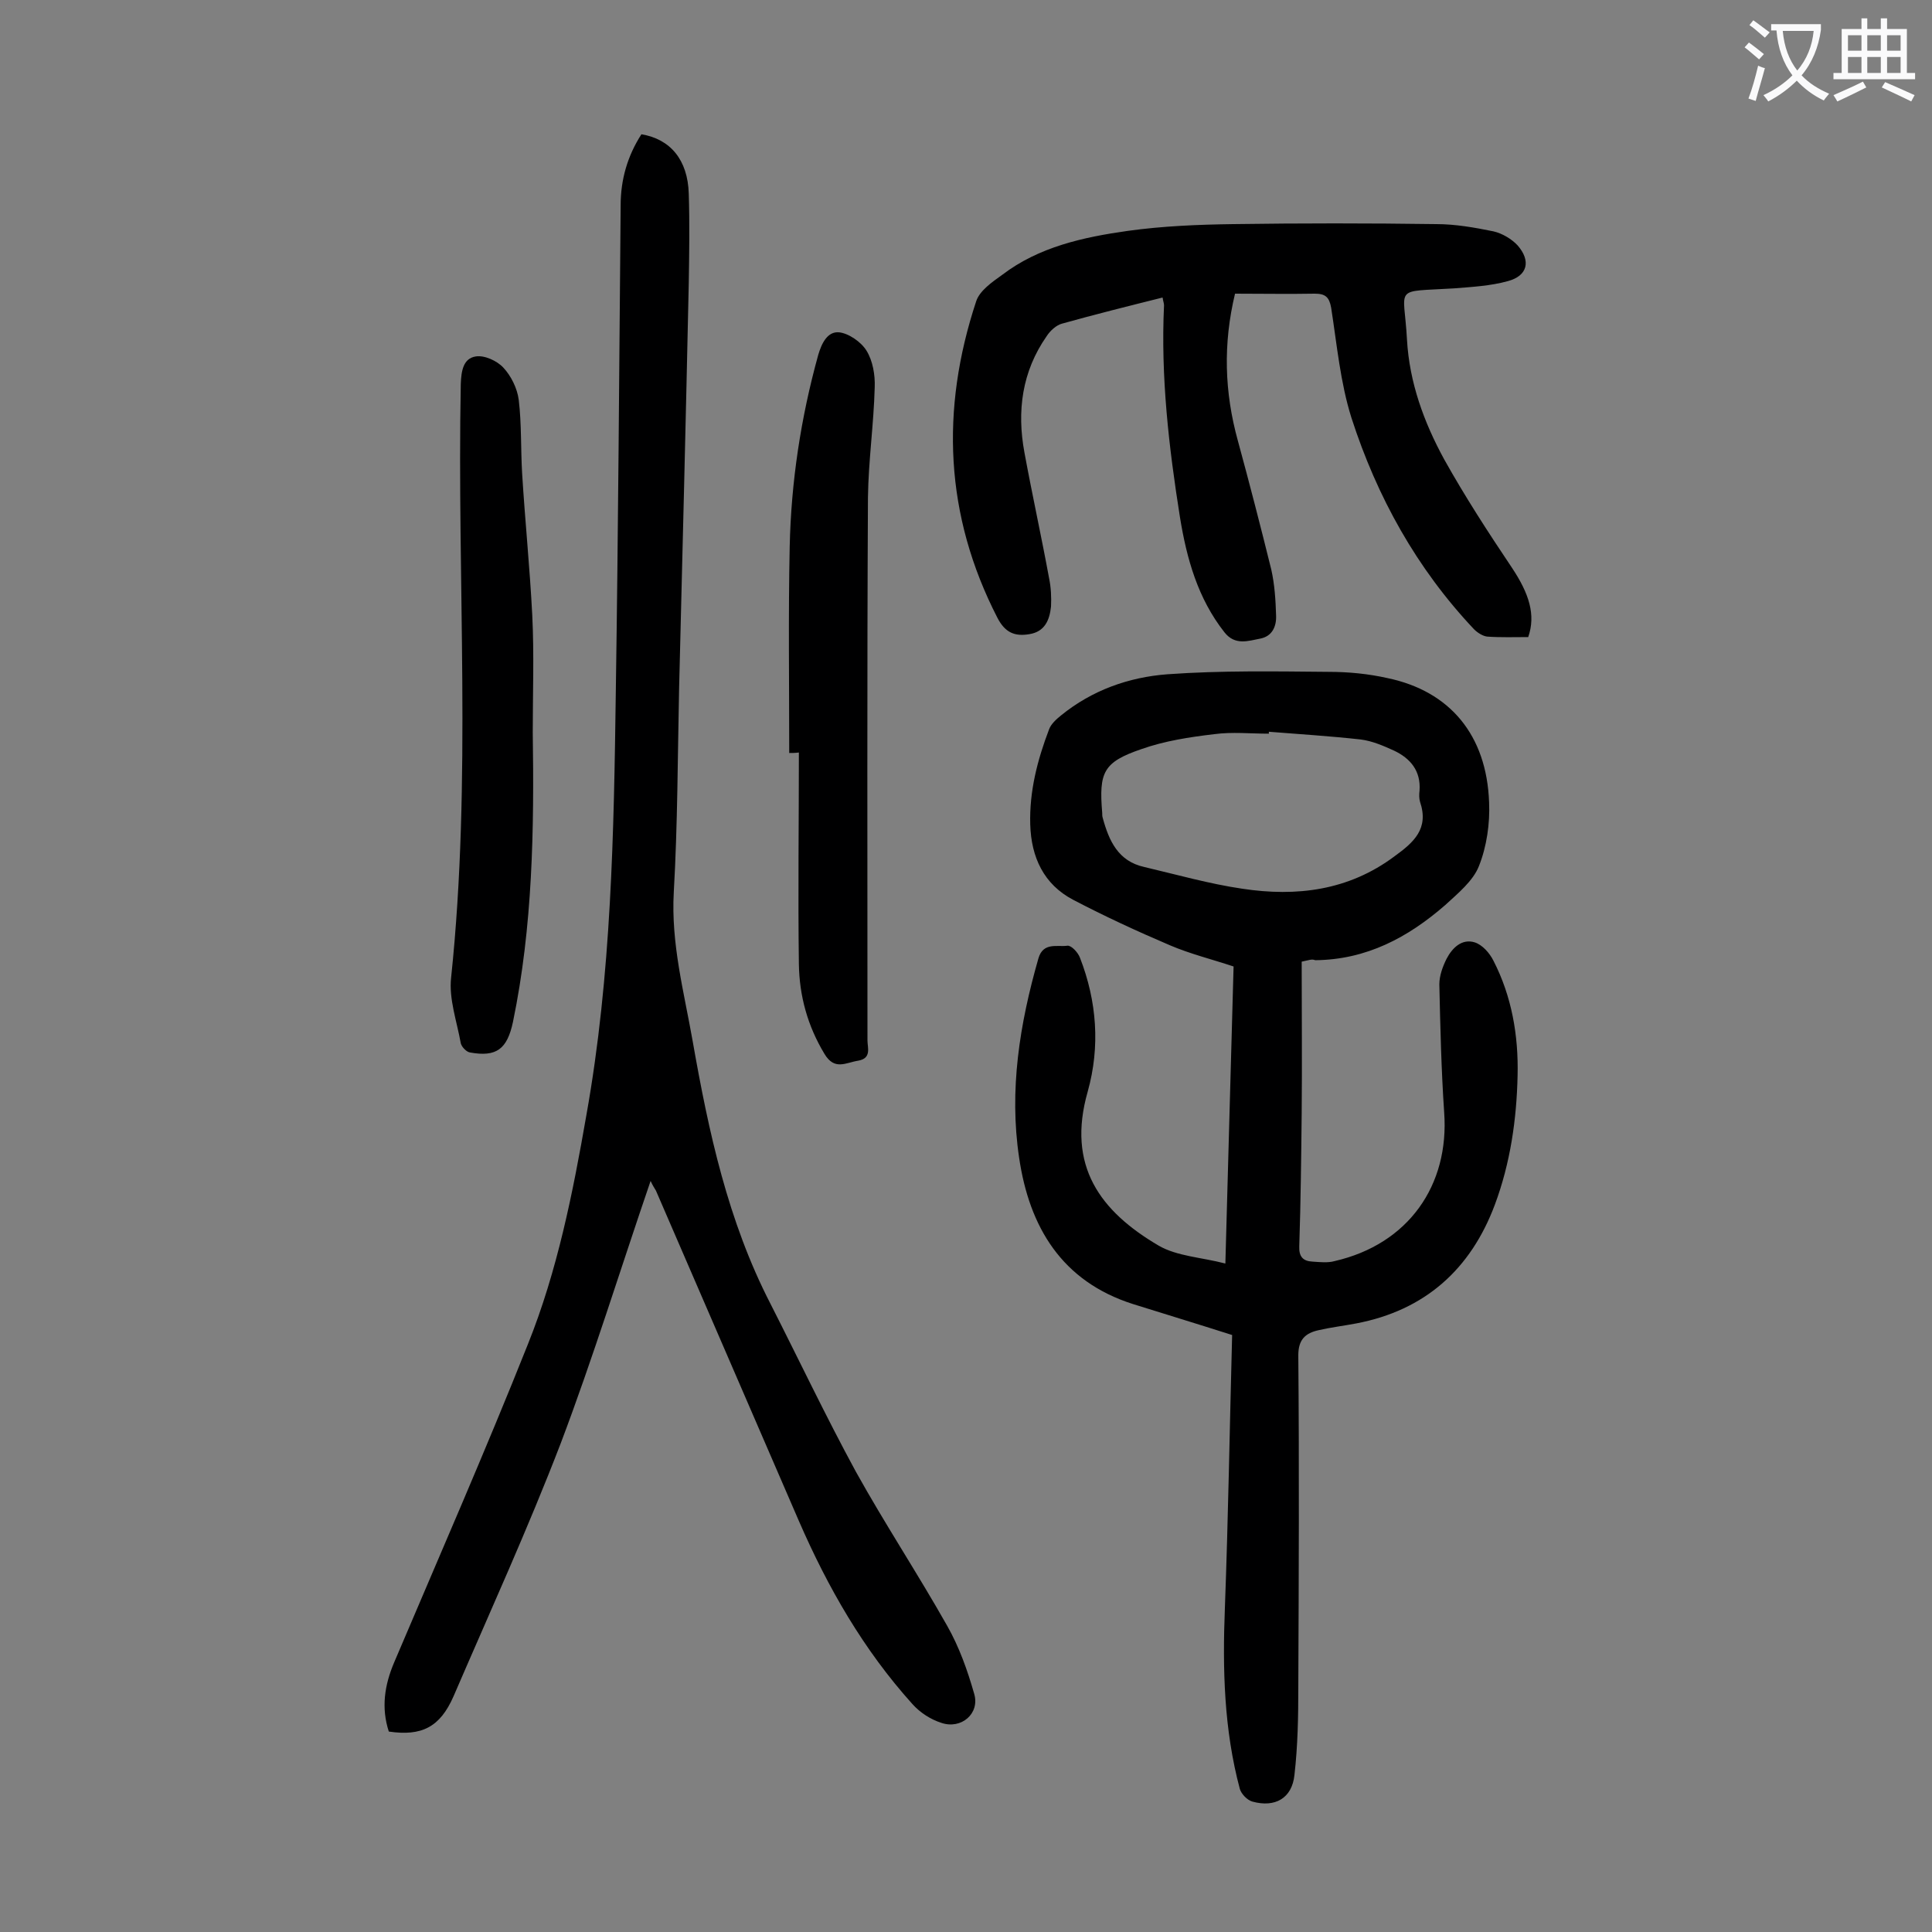
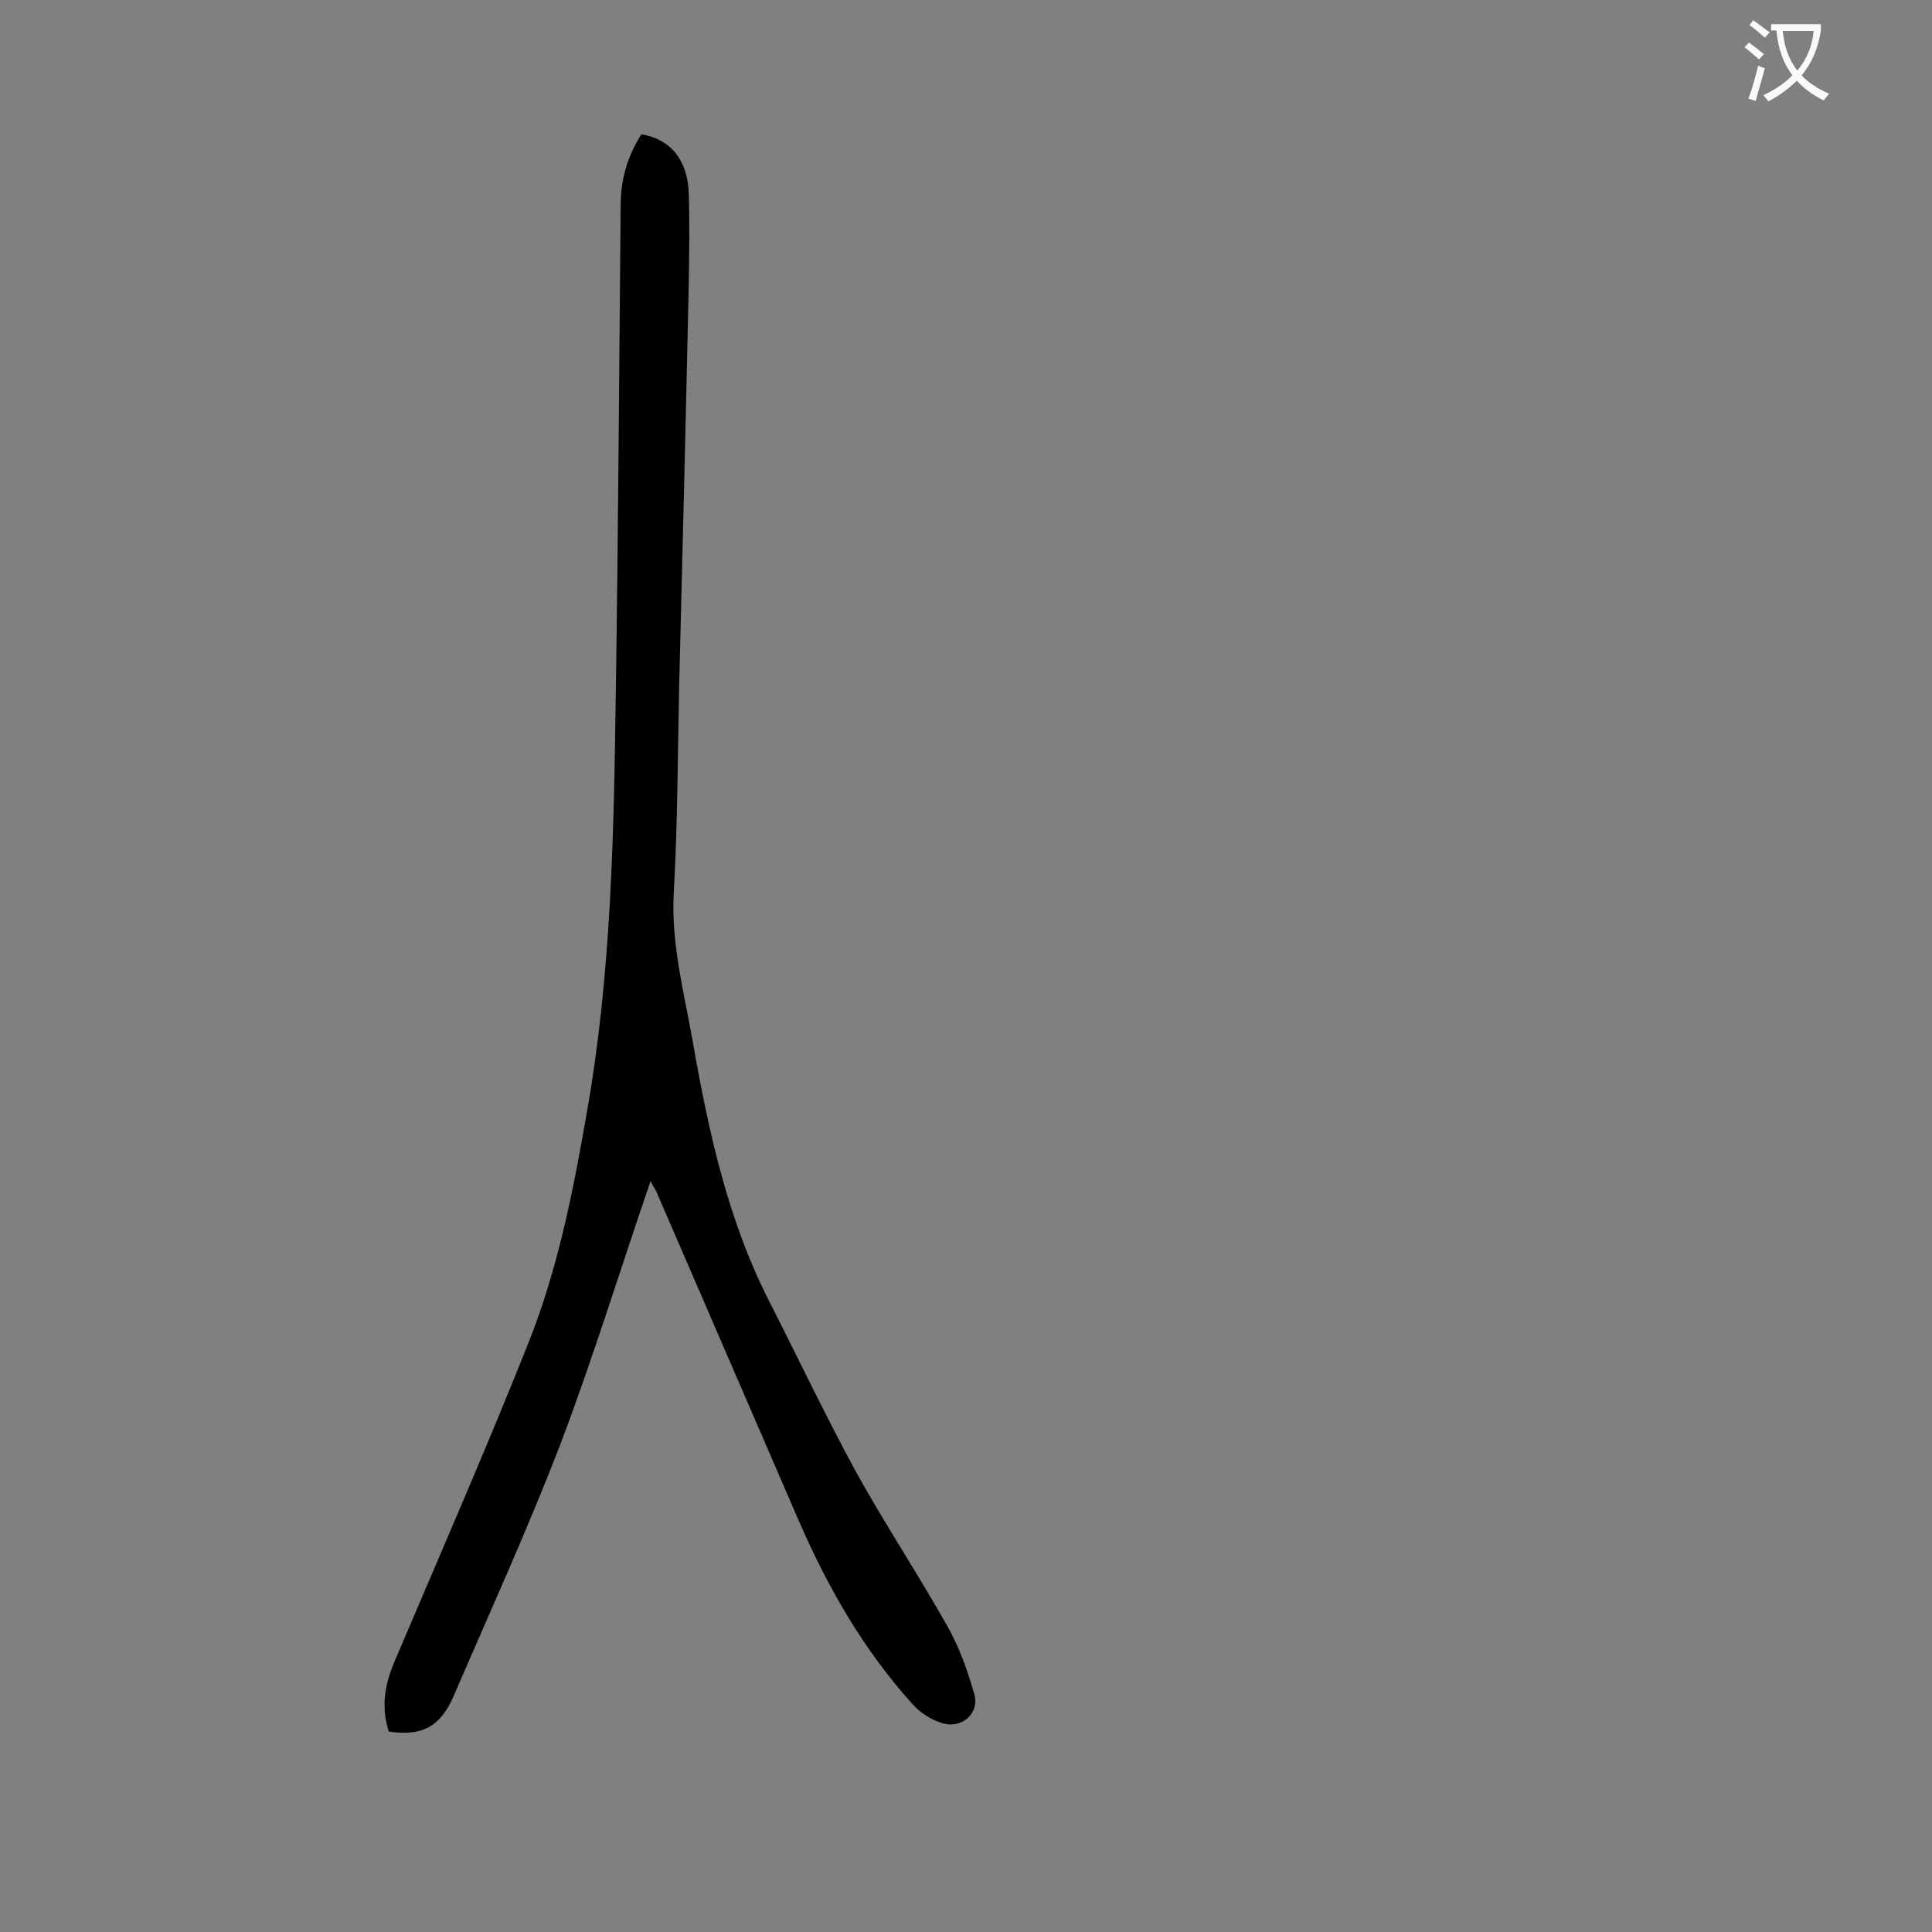
<svg xmlns="http://www.w3.org/2000/svg" enable-background="new 0 0 400 400" viewBox="0 0 400 400">
  <rect x="0" y="0" width="400" height="400" fill="#808080" stroke="none" />
  <g fill="#000001">
-     <path d="m269.5 199.1c0 10.4.1 20.9 0 31.4-.1 9.2-.2 18.4-.5 27.5-.1 2.2.8 3.1 2.7 3.2 1.5.1 3.2.3 4.6-.1 15.3-3.5 23.8-15.7 22.7-30.8-.6-8.8-.8-17.6-1-26.5 0-1.8.7-3.7 1.5-5.3 1.2-2.3 3.2-4.2 5.8-3.4 1.6.5 3.1 2.2 3.9 3.8 3.8 7.4 5.2 15.5 5 23.8-.2 9.1-1.5 18.1-4.7 26.7-5 13.4-14.5 21.9-28.7 24.6-2.6.5-5.2.8-7.8 1.4-2.7.6-4.2 1.9-4.2 5.2.2 22.9.1 45.8 0 68.7 0 6.1-.1 12.1-.8 18.2-.5 4.8-4 6.8-8.7 5.5-1.1-.3-2.3-1.6-2.6-2.6-3.3-12.3-3.6-24.9-3.1-37.5.7-18.9 1-37.8 1.5-56.5-7.2-2.3-13.8-4.3-20.5-6.4-14.8-4.7-21.5-16-23.6-30.3-2.1-14 .1-27.7 4-41.3 1-3.4 3.9-2.3 6-2.6.8-.1 2.2 1.4 2.6 2.5 3.5 9 4.2 18.4 1.6 27.7-4.4 15.4 2.6 24.8 14.7 31.9 3.8 2.2 8.8 2.4 13.8 3.7.6-20.7 1.1-41 1.7-61.5-4.5-1.5-9-2.6-13.2-4.4-6.8-2.9-13.5-6-20-9.4-6.1-3.2-8.7-8.8-8.9-15.6-.2-6.9 1.5-13.4 3.9-19.7.4-1.1 1.5-2.1 2.5-2.9 6.4-5.2 14-7.9 22-8.5 11.1-.8 22.3-.6 33.4-.5 4.1 0 8.2.4 12.2 1.3 12.9 2.7 20.5 11.8 21 25.7.2 4.4-.5 9.2-2.1 13.2-1.2 3.1-4.4 5.7-7 8.1-7.7 6.7-16.3 11.3-26.9 11.4-.7-.3-1.3 0-2.8.3zm-6.8-47.6v.4c-3.8 0-7.6-.4-11.3.1-5.1.6-10.3 1.4-15.1 3.1-7.9 2.7-8.8 4.8-8.1 13.2 0 .3 0 .7.1 1 1.3 4.8 3.2 9 8.6 10.2 6.8 1.6 13.5 3.5 20.3 4.5 11.2 1.7 22 .4 31.5-6.7 4-2.9 7.2-5.7 5.3-11.3-.2-.7-.2-1.5-.1-2.3.3-4.1-1.9-6.7-5.3-8.3-2.2-1-4.5-2-6.9-2.3-6.3-.7-12.7-1.1-19-1.6z" />
    <path d="m134.7 244.5c-6.3 18.4-11.9 36.6-18.6 54.3-6.8 17.7-14.7 35-22.2 52.4-2.8 6.4-6.6 8.3-13.4 7.3-1.6-4.9-.9-9.6 1.1-14.3 9.3-21.9 18.9-43.8 27.7-65.9 6.1-15.2 9.3-31.3 12.1-47.4 5.2-29.1 5.7-58.5 6.1-87.9.5-33.5.7-67 1-100.5 0-5.3 1.4-10.2 4.3-14.7 6 1 9.6 5.3 9.8 12.3.2 6.2.1 12.4 0 18.6-.6 28-1.3 55.9-2 83.9-.3 14-.3 28.1-1.1 42.1-.6 10.6 2.1 20.6 3.9 30.8 3.3 18.8 7.3 37.3 16.1 54.4 5.9 11.6 11.5 23.4 17.7 34.8 6 10.8 12.8 21.1 18.9 31.9 2.5 4.4 4.2 9.2 5.6 14.1 1.2 4.1-2.7 7.4-6.8 6-2.2-.7-4.4-2.1-6-3.9-10.1-11.2-17.5-24.1-23.5-37.9-9.9-22.8-19.7-45.6-29.6-68.4-.3-.5-.7-1.1-1.1-2z" />
-     <path d="m240.7 61.6c-7.2 1.8-14 3.5-20.8 5.4-1.2.3-2.5 1.5-3.2 2.6-5.1 7.3-6.2 15.5-4.6 24.1 1.6 8.7 3.5 17.3 5.1 26 .4 1.9.5 4 .4 5.9-.3 2.8-1.3 5.2-4.5 5.7-3 .5-5-.3-6.6-3.4-10.9-21.2-11.8-43.1-4.4-65.5.7-2.2 3.3-4 5.4-5.5 7.6-5.8 16.8-7.8 26-9.1 7.2-1 14.5-1.3 21.8-1.4 14-.2 28.1-.2 42.1 0 3.9 0 7.9.7 11.8 1.5 1.8.4 3.8 1.6 5 2.9 2.8 3.2 2.1 6.3-2 7.4-3.6 1-7.4 1.2-11.1 1.5-12.9.8-10.4-.7-9.8 10.6.5 8.9 3.5 17.1 7.7 24.8 4.3 7.7 9.1 15.1 14 22.4 3.6 5.4 5 9.8 3.4 14.4-2.8 0-5.7.1-8.5-.1-.9-.1-2-.8-2.7-1.5-11.9-12.6-20.1-27.4-25.4-43.8-2.3-7.3-3-15.1-4.2-22.8-.4-2.2-1.2-2.9-3.4-2.9-5.4.1-10.8 0-16.5 0-2.5 10.4-2.2 20.4.6 30.5 2.4 8.8 4.7 17.7 6.9 26.6.7 3.1.9 6.3 1 9.5.1 2.3-.8 4.3-3.2 4.8-2.6.5-5.3 1.5-7.5-1.3-5.5-7-7.8-15.2-9.2-23.8-2.3-14.5-4-29.1-3.3-43.9 0-.4-.2-.9-.3-1.6z" />
-     <path d="m163.4 155.9c0-14.3-.2-28.5.1-42.8.3-13.4 2.3-26.6 5.9-39.6.7-2.4 1.9-4.9 4.3-4.7 2 .2 4.6 2 5.7 3.8 1.3 2.1 1.8 5 1.7 7.6-.2 7.6-1.3 15.2-1.4 22.8-.2 37.5-.1 75-.1 112.4 0 1.5.9 3.7-1.9 4.2-2.6.4-4.9 2.1-7-1.4-3.5-5.8-5.2-12-5.3-18.6-.2-14.6 0-29.2 0-43.8-.8.1-1.4.1-2 .1z" />
-     <path d="m110.3 151.6c.3 20.1 0 40.2-4.1 60-1.2 5.6-3.4 7.3-8.9 6.3-.7-.1-1.7-1.1-1.9-1.9-.8-4.5-2.5-9.2-2-13.6 4.3-40.9 1.2-81.9 2-122.9.1-2.7.5-5.3 3.1-5.7 1.8-.3 4.4.9 5.7 2.3 1.6 1.7 2.9 4.3 3.2 6.7.6 5 .4 10.1.7 15.2.6 9.8 1.6 19.6 2.1 29.4.4 8.1.1 16.1.1 24.2z" />
  </g>
  <path d="m362.1 8.8c1.1.8 2.1 1.6 3.1 2.4l-1 1.1c-1.3-1.1-2.3-2-3-2.5zm1.9 4.8c.5.2.9.4 1.4.5-.6 2.3-1.3 4.5-1.9 6.8l-1.5-.5c.8-2.1 1.4-4.3 2-6.8zm-1-9.4c1.3.9 2.4 1.8 3.4 2.5l-1 1.1c-1.4-1.2-2.4-2.1-3.2-2.6zm3.7 2.2v-1.4h10.3v1.2c-.5 3.6-1.8 6.8-4 9.4 1.5 1.6 3.4 2.8 5.7 3.8-.3.4-.7.8-1.1 1.4-2.3-1.1-4.1-2.5-5.6-4.1-1.6 1.6-3.6 3.1-5.9 4.3-.3-.5-.7-.9-1-1.3 2.4-1.1 4.4-2.5 6-4.1-1.9-2.5-3-5.6-3.3-9.3h-1.1zm8.8 0h-6.4c.3 3.3 1.3 6 3 8.2 2-2.3 3.1-5.1 3.4-8.2z" fill="#fafafb" />
-   <path d="m385.3 3.8h1.3v2.2h2.8v-2.2h1.3v2.2h4.1v9.1h1.7v1.3h-16.9v-1.3h1.7v-9.1h4.1v-2.2zm.4 13.1.7 1.2c-1.8.9-3.8 1.9-6 2.9-.2-.4-.5-.8-.8-1.3 2.3-1 4.3-1.9 6.1-2.8zm-3.1-6.4h2.8v-3.2h-2.8zm0 4.6h2.8v-3.3h-2.8zm4-4.6h2.8v-3.2h-2.8zm0 4.6h2.8v-3.3h-2.8zm3.7 1.9c2.1.9 4.1 1.8 6.1 2.7l-.7 1.3c-2.2-1.1-4.2-2-6.1-2.9zm3.2-9.7h-2.8v3.2h2.8zm-2.8 7.8h2.8v-3.3h-2.8z" fill="#fafafb" />
</svg>